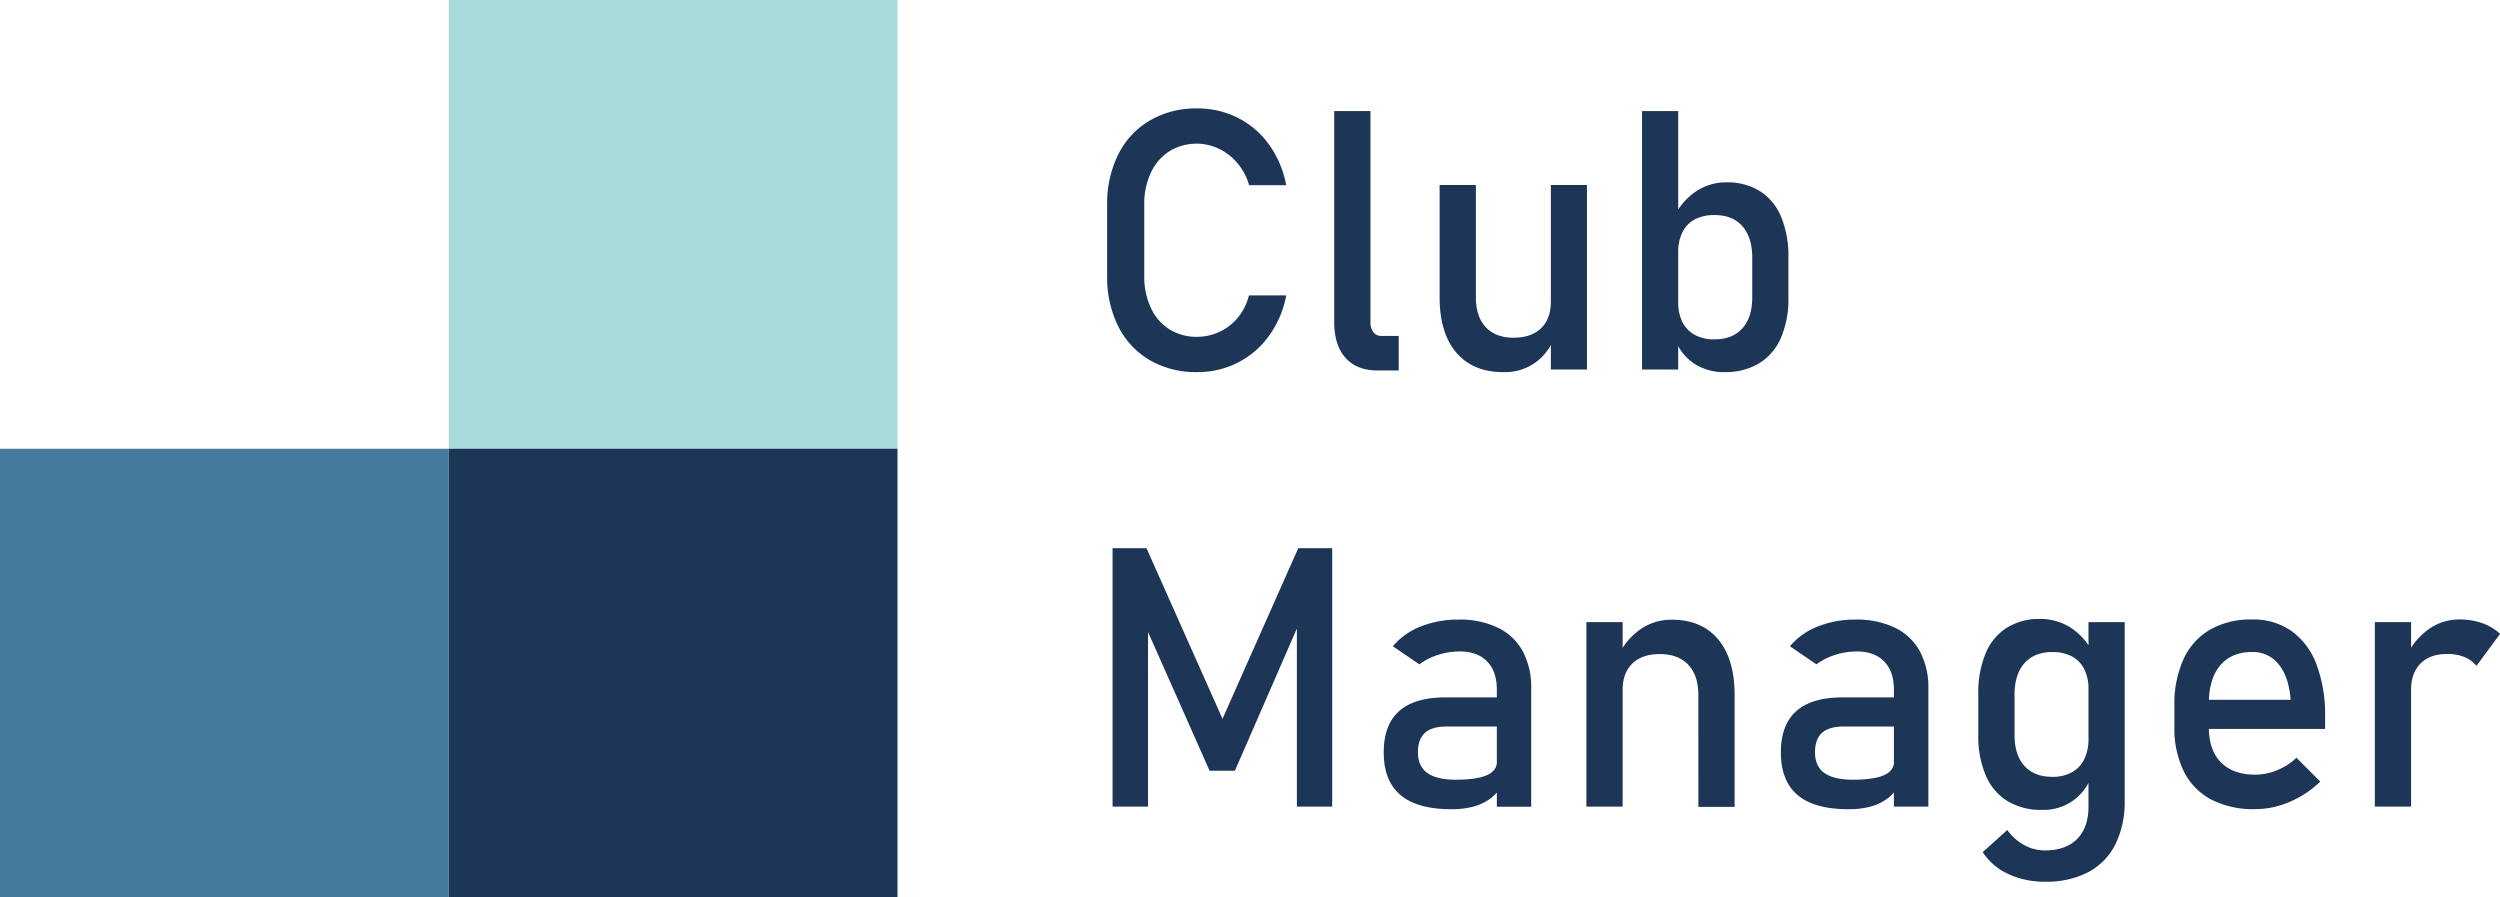
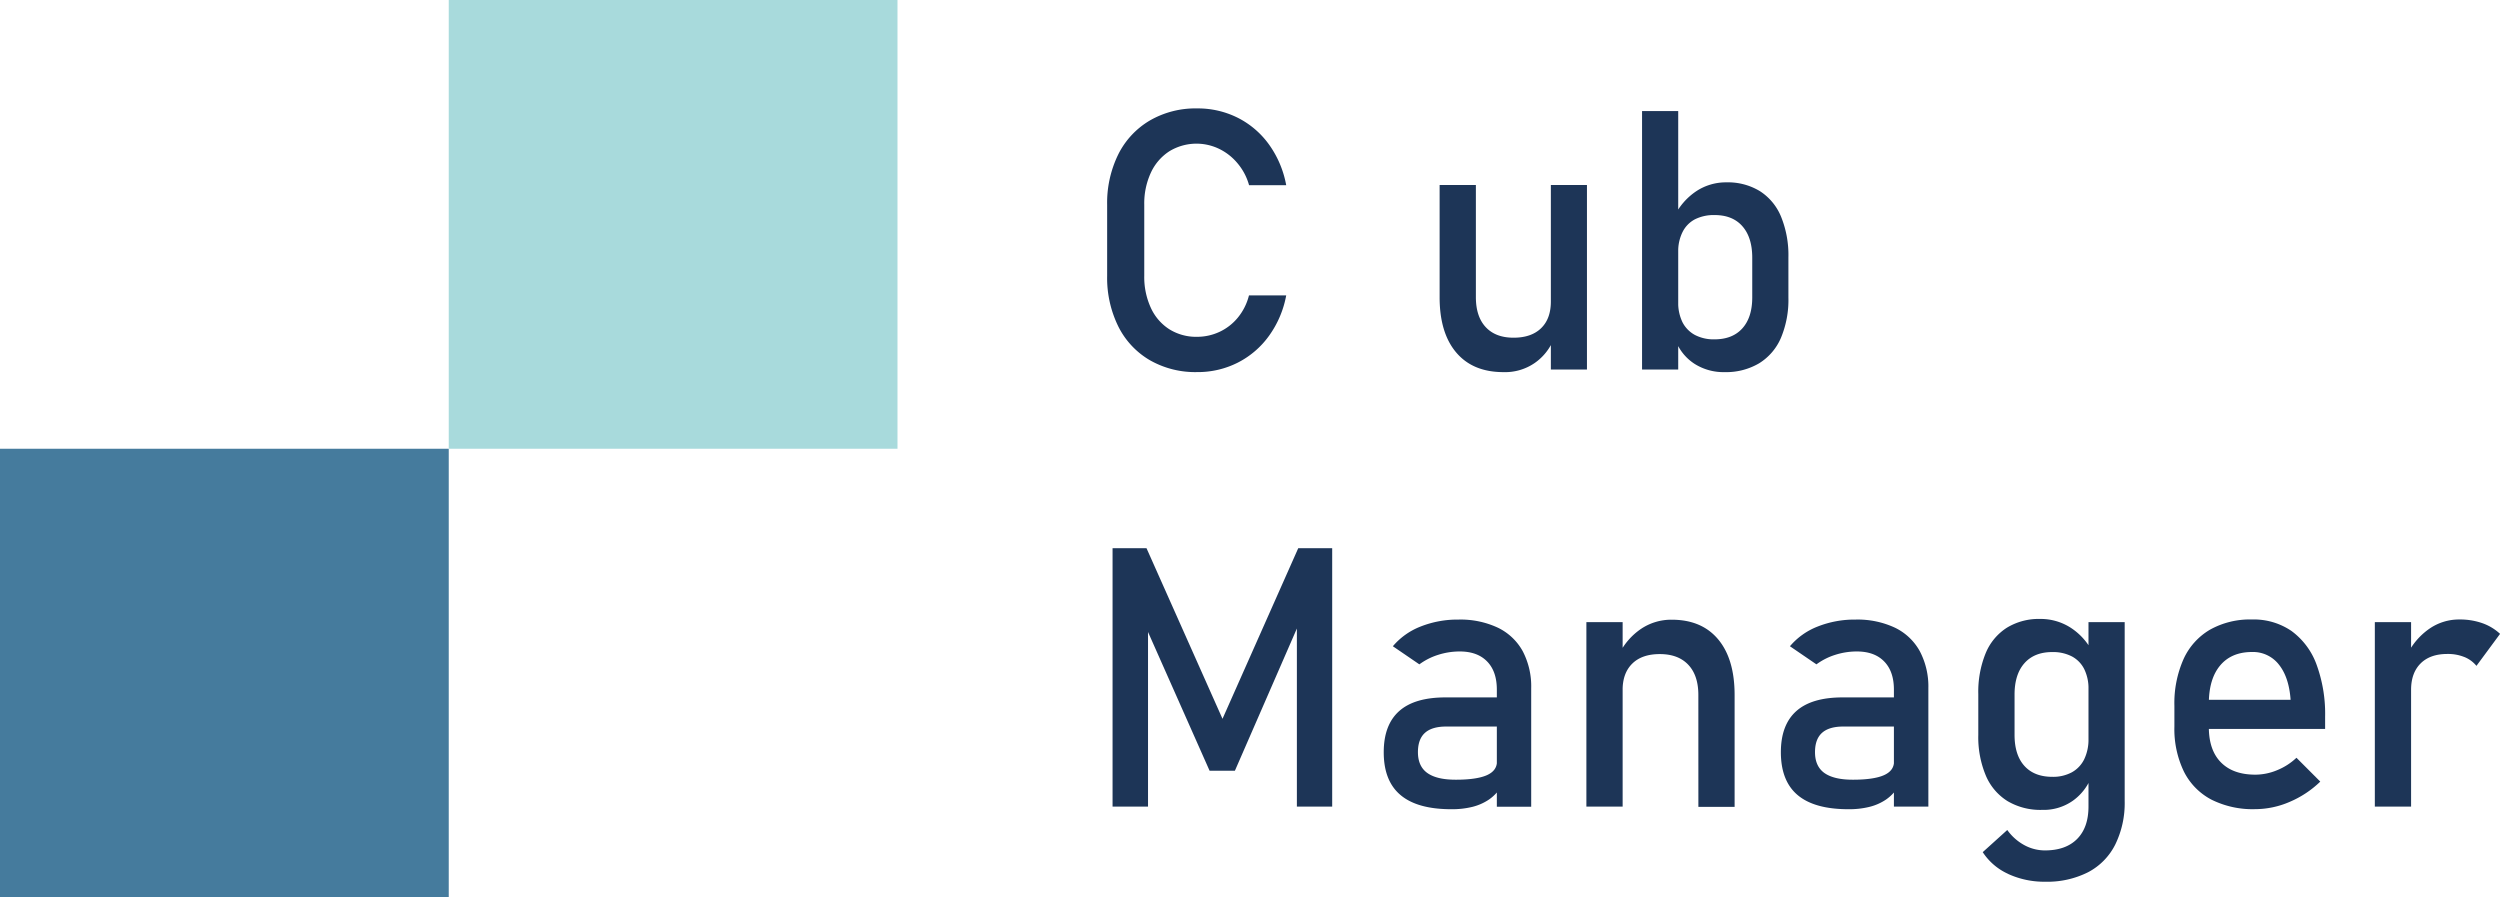
<svg xmlns="http://www.w3.org/2000/svg" viewBox="0 0 789.53 283.44">
  <defs>
    <style>.cls-1,.cls-4{fill:#1d3557;}.cls-2{fill:#457b9d;}.cls-2,.cls-3,.cls-4{fill-rule:evenodd;}.cls-3{fill:#a8dadc;}</style>
  </defs>
  <g id="Ebene_2" data-name="Ebene 2">
    <g id="Ebene_1-2" data-name="Ebene 1">
      <path class="cls-1" d="M363.18,113.78a25.53,25.53,0,0,1-10-10.67,34.7,34.7,0,0,1-3.53-16V64.72a34.72,34.72,0,0,1,3.53-16,25.7,25.7,0,0,1,10-10.69,28.74,28.74,0,0,1,14.9-3.79,28,28,0,0,1,12.91,3,27.27,27.27,0,0,1,9.85,8.5,31.84,31.84,0,0,1,5.36,12.75H394.47a18.19,18.19,0,0,0-3.56-6.82A17.43,17.43,0,0,0,385,47a16.46,16.46,0,0,0-15.72.78,16.05,16.05,0,0,0-5.83,6.77,23.17,23.17,0,0,0-2.08,10.13V87.11a23.26,23.26,0,0,0,2.08,10.11,15.79,15.79,0,0,0,5.83,6.76,16,16,0,0,0,8.76,2.39,16.76,16.76,0,0,0,7-1.52,16.47,16.47,0,0,0,5.84-4.49,17.83,17.83,0,0,0,3.56-7.07H406.2A31.56,31.56,0,0,1,400.81,106a27.47,27.47,0,0,1-9.88,8.51,27.91,27.91,0,0,1-12.85,3A28.91,28.91,0,0,1,363.18,113.78Z" />
-       <path class="cls-1" d="M432.81,101.65a5.12,5.12,0,0,0,.93,3.29,3.16,3.16,0,0,0,2.61,1.15h5.38V117H435q-6.51,0-10.08-4t-3.56-11.4V35.08h11.45Z" />
      <path class="cls-1" d="M466.1,93.85q0,6.12,3.11,9.46t8.79,3.34q5.61,0,8.7-3c2.06-2,3.08-4.8,3.08-8.47l.79,12.18a16.79,16.79,0,0,1-5.84,7.24,16.46,16.46,0,0,1-9.93,2.92q-9.66,0-14.91-6.2t-5.24-17.49V58.43H466.1Zm23.68-35.42h11.4V116.7h-11.4Z" />
      <path class="cls-1" d="M518.58,35.08H530V116.7H518.58Zm16.62,79.85a15.22,15.22,0,0,1-6-7.38L530,95.37a13.94,13.94,0,0,0,1.35,6.4,9.45,9.45,0,0,0,3.9,4,12.77,12.77,0,0,0,6.2,1.4q5.67,0,8.79-3.45T553.38,94V81.39q0-6.4-3.11-9.94t-8.79-3.53a13.24,13.24,0,0,0-6.2,1.34,9.1,9.1,0,0,0-3.9,4A13.48,13.48,0,0,0,530,79.48l-1.18-11.23a20.21,20.21,0,0,1,6.91-7.88,16.92,16.92,0,0,1,9.48-2.78,19.4,19.4,0,0,1,10.59,2.78,17.4,17.4,0,0,1,6.7,8.11,32.23,32.23,0,0,1,2.3,12.85V94a30.93,30.93,0,0,1-2.35,12.68,17.52,17.52,0,0,1-6.91,8.06,20.5,20.5,0,0,1-10.89,2.78A17.07,17.07,0,0,1,535.2,114.93Z" />
      <path class="cls-1" d="M410,173.13h10.72v81.61H409.57V193.61l.56,3.6L390,243.4h-8L362,198.33l.56-4.72v61.13H351.36V173.13h10.72l24,53.88Z" />
      <path class="cls-1" d="M442.35,251.12Q437,246.67,437,237.57q0-8.65,4.88-13t14.77-4.32h16.55l.79,9.2H456.72q-4.49,0-6.71,2c-1.47,1.32-2.21,3.36-2.21,6.09q0,4.43,2.94,6.56c2,1.43,4.95,2.14,9,2.14q6.57,0,9.79-1.41t3.23-4.37l1.18,8.19a13.51,13.51,0,0,1-3.73,3.87,16.48,16.48,0,0,1-5.14,2.28,26.47,26.47,0,0,1-6.57.76Q447.69,255.59,442.35,251.12Zm30.37-33.31c0-3.82-1-6.78-3.06-8.9s-4.93-3.17-8.67-3.17a22.29,22.29,0,0,0-6.82,1.07,20.18,20.18,0,0,0-5.92,3l-8.37-5.72a21.89,21.89,0,0,1,8.73-6.21,31.68,31.68,0,0,1,12-2.21,27.81,27.81,0,0,1,12.41,2.55,17.74,17.74,0,0,1,7.86,7.41,23.86,23.86,0,0,1,2.69,11.7v37.44H472.72Z" />
      <path class="cls-1" d="M501,196.48h11.45v58.26H501Zm35.36,23q0-6.18-3.19-9.55t-9-3.36q-5.61,0-8.67,3t-3.06,8.36l-1.18-11.22a20.83,20.83,0,0,1,7.05-8.14,17.12,17.12,0,0,1,9.62-2.86q9.49,0,14.68,6.2t5.2,17.54v35.36H536.37Z" />
      <path class="cls-1" d="M567.75,251.12q-5.32-4.45-5.33-13.55,0-8.65,4.88-13t14.77-4.32h16.56l.78,9.2H582.12q-4.49,0-6.71,2c-1.47,1.32-2.21,3.36-2.21,6.09q0,4.43,2.94,6.56c2,1.43,5,2.14,9,2.14q6.57,0,9.79-1.41t3.23-4.37l1.18,8.19a13.51,13.51,0,0,1-3.73,3.87,16.38,16.38,0,0,1-5.14,2.28,26.41,26.41,0,0,1-6.57.76Q573.09,255.59,567.75,251.12Zm30.37-33.31c0-3.82-1-6.78-3.06-8.9s-4.93-3.17-8.67-3.17a22.29,22.29,0,0,0-6.82,1.07,20.18,20.18,0,0,0-5.92,3l-8.37-5.72a21.89,21.89,0,0,1,8.73-6.21,31.68,31.68,0,0,1,12-2.21,27.81,27.81,0,0,1,12.41,2.55,17.74,17.74,0,0,1,7.86,7.41A23.86,23.86,0,0,1,609,217.3v37.44H598.12Z" />
      <path class="cls-1" d="M634,253a17.49,17.49,0,0,1-6.87-8.11,31.34,31.34,0,0,1-2.36-12.79V219.21a32.23,32.23,0,0,1,2.3-12.85,17.36,17.36,0,0,1,6.71-8.11,19.36,19.36,0,0,1,10.58-2.78,17.52,17.52,0,0,1,9.46,2.69,19.89,19.89,0,0,1,6.93,7.58l-1.18,11.9a13.77,13.77,0,0,0-1.35-6.34,9.18,9.18,0,0,0-3.9-4,13,13,0,0,0-6.2-1.37q-5.67,0-8.79,3.53t-3.11,9.94v12.69q0,6.35,3.11,9.79t8.79,3.45a12.44,12.44,0,0,0,6.2-1.43,9.42,9.42,0,0,0,3.9-4.12,14.29,14.29,0,0,0,1.35-6.46l.79,12.29a16.58,16.58,0,0,1-5.7,7.25,16,16,0,0,1-9.74,2.91A20.37,20.37,0,0,1,634,253Zm.23,23a18.86,18.86,0,0,1-8.06-6.88l7.75-7a16,16,0,0,0,5.36,4.77,13.61,13.61,0,0,0,6.54,1.68q6.57,0,10.16-3.62t3.59-10.24V196.48H671V253a29.71,29.71,0,0,1-3,13.76,19.93,19.93,0,0,1-8.56,8.7,28.57,28.57,0,0,1-13.52,3A27.27,27.27,0,0,1,634.19,276Z" />
      <path class="cls-1" d="M698.43,252.55a20.22,20.22,0,0,1-8.73-8.89,30.84,30.84,0,0,1-3-14.18v-6.56a34.31,34.31,0,0,1,2.89-14.77,20.63,20.63,0,0,1,8.39-9.31,25.85,25.85,0,0,1,13.25-3.2,21.05,21.05,0,0,1,12.46,3.64,22.75,22.75,0,0,1,7.89,10.56,45.23,45.23,0,0,1,2.72,16.56v3.81H695V221h28.4q-.51-7.12-3.68-11.09a10.33,10.33,0,0,0-8.5-4q-6.51,0-10.08,4.27t-3.56,12.07v7.41q0,7.24,3.82,11.11t10.83,3.88a18,18,0,0,0,6.9-1.41,19.55,19.55,0,0,0,6.12-3.93l7.52,7.53a31.64,31.64,0,0,1-9.71,6.42,27.57,27.57,0,0,1-10.83,2.28A29.07,29.07,0,0,1,698.43,252.55Z" />
      <path class="cls-1" d="M750,196.48h11.45v58.26H750Zm28.23,11a13.74,13.74,0,0,0-5.33-.95q-5.45,0-8.45,3t-3,8.33l-1.18-11.22a21.4,21.4,0,0,1,7-8.11,16.42,16.42,0,0,1,9.43-2.89,21.26,21.26,0,0,1,7.21,1.15,16,16,0,0,1,5.64,3.39l-7.46,10.11A9.55,9.55,0,0,0,778.25,207.48Z" />
      <polygon class="cls-2" points="0 141.72 141.72 141.72 141.72 283.44 0 283.44 0 141.72 0 141.72" />
      <polygon class="cls-3" points="141.72 0 283.44 0 283.44 141.72 141.72 141.72 141.72 0 141.72 0" />
-       <polygon class="cls-4" points="141.72 141.72 283.44 141.72 283.44 283.44 141.72 283.44 141.72 141.72 141.72 141.72" />
    </g>
  </g>
</svg>